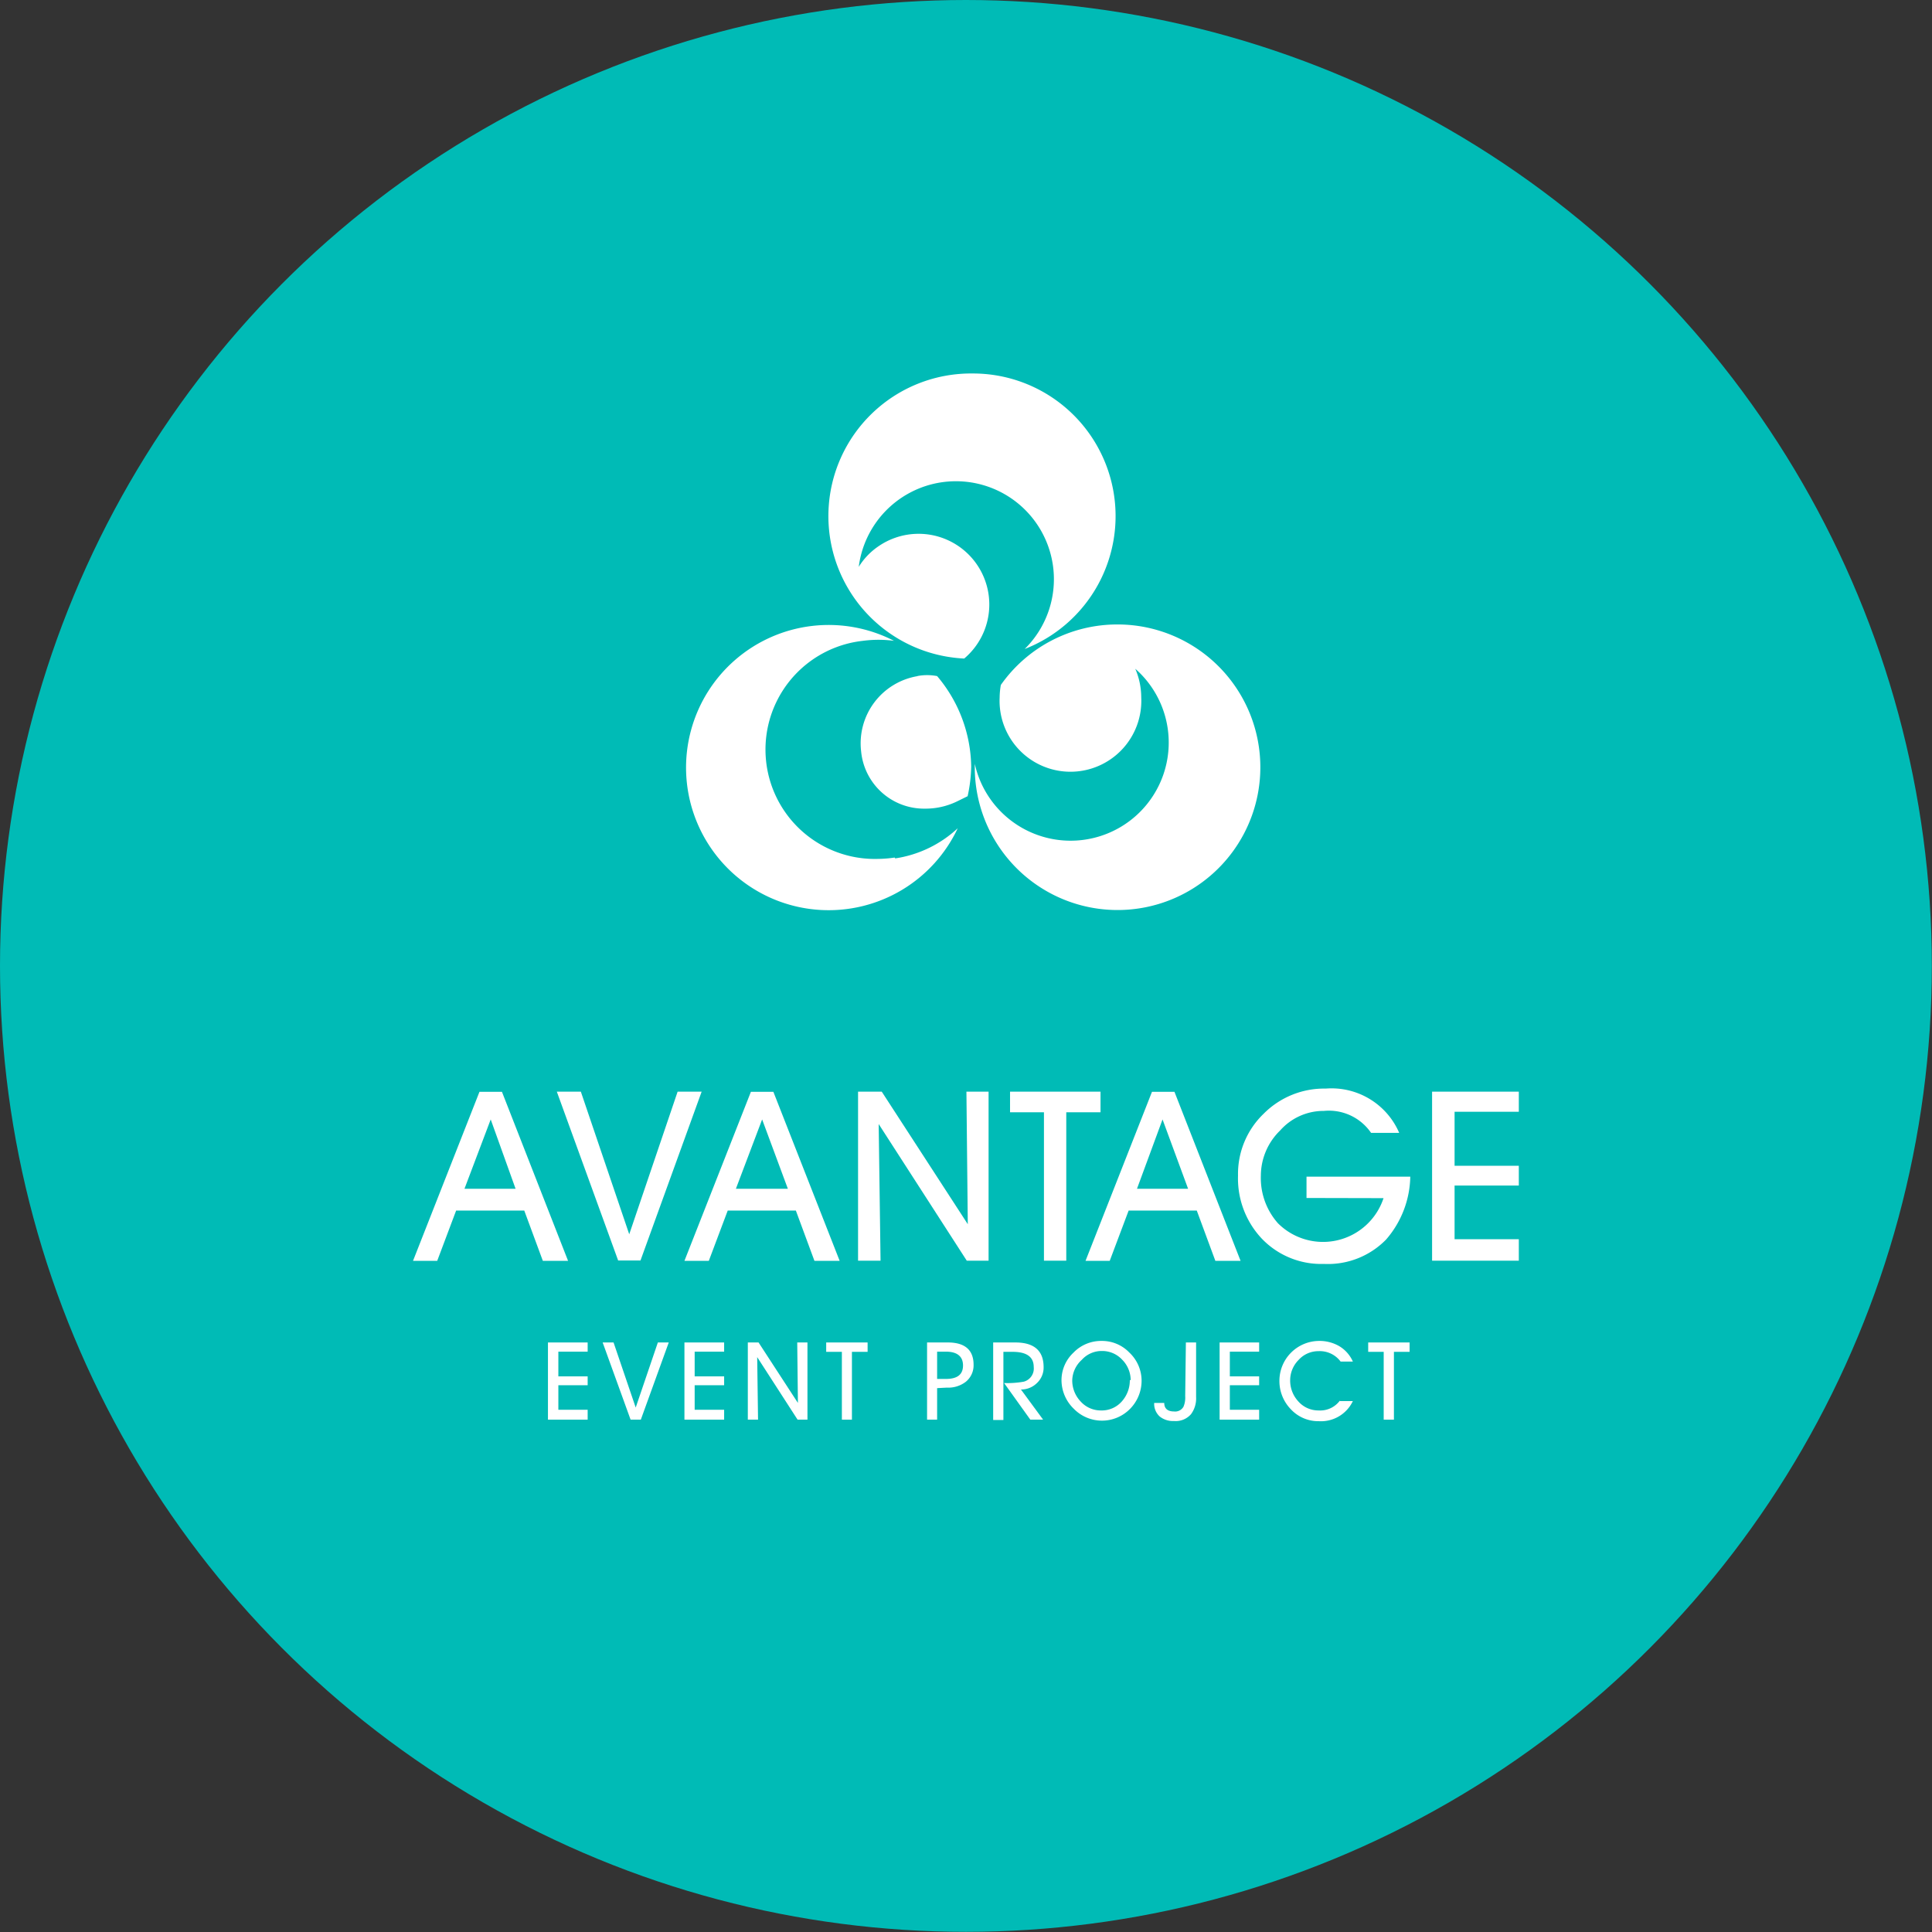
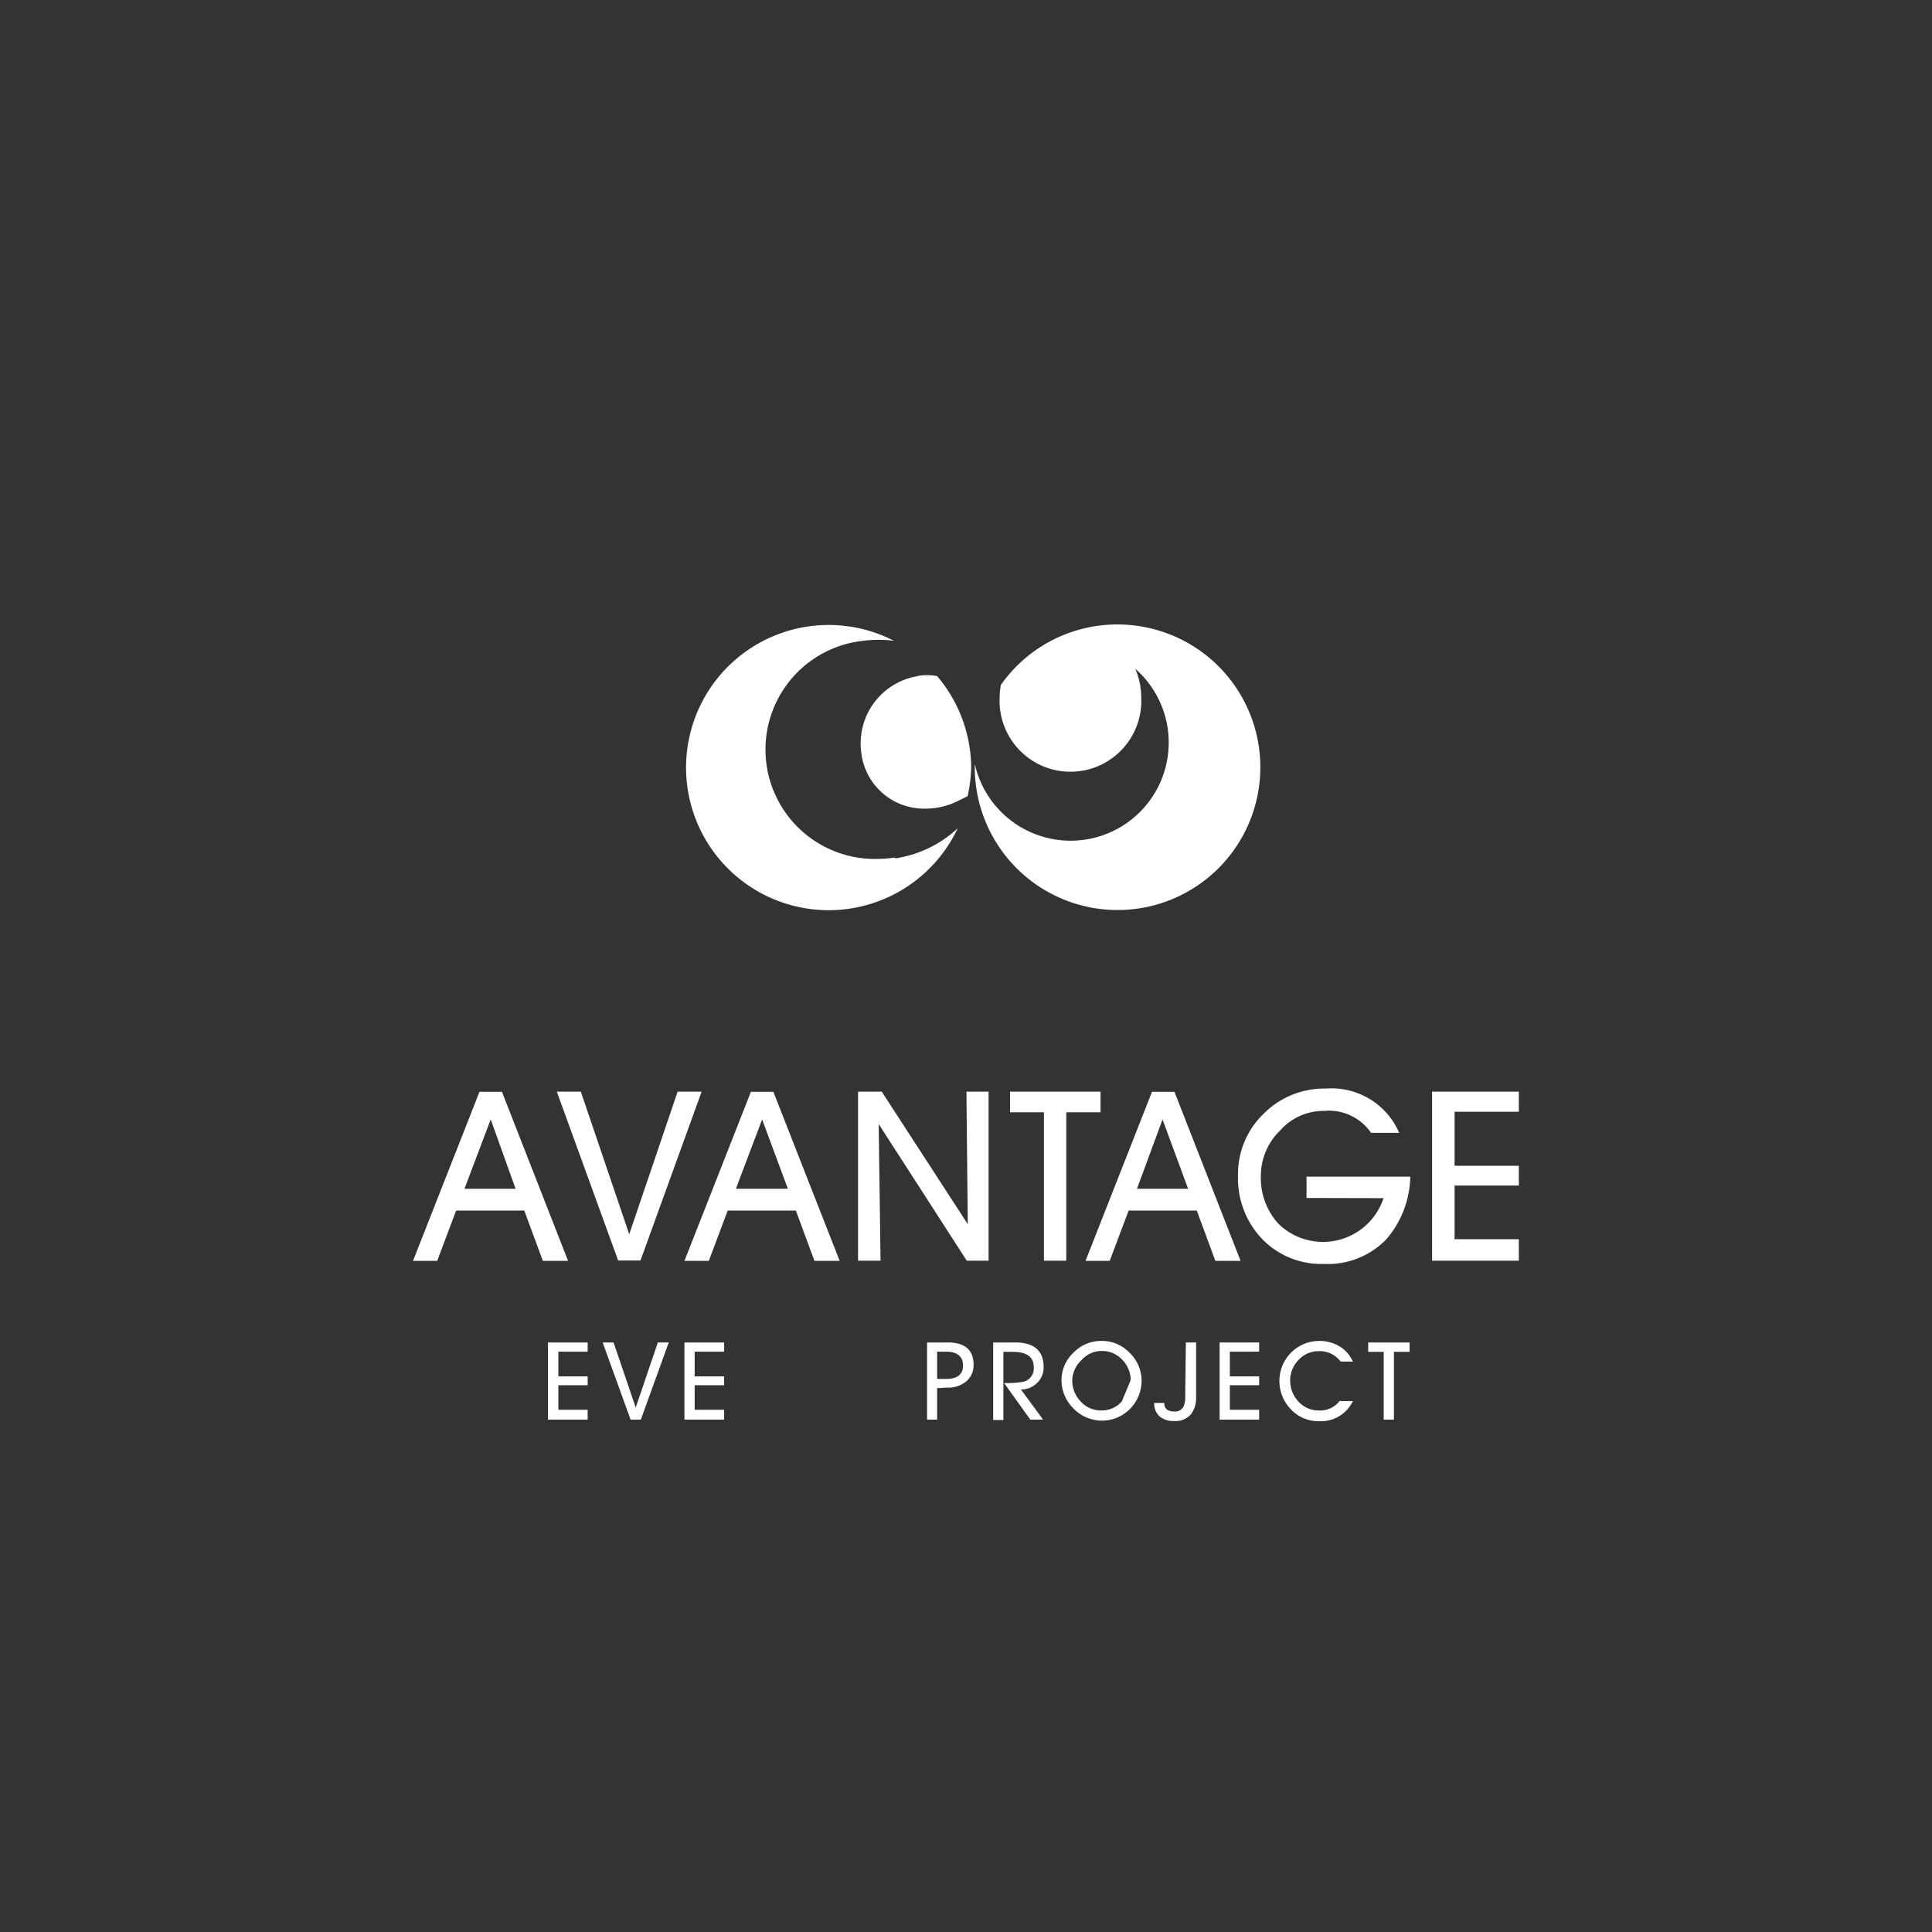
<svg xmlns="http://www.w3.org/2000/svg" viewBox="0 0 113.39 113.39">
  <rect x="0" y="0" width="113.39" height="113.39" fill="#333333" stroke="none" />
  <defs>
    <style>.cls-1{fill:#00bbb6;}.cls-2{fill:#fff;}</style>
  </defs>
  <g id="Слой_2" data-name="Слой 2">
    <g id="_лой_1" data-name="‘лой_1">
-       <circle class="cls-1" cx="56.69" cy="56.69" r="56.69" />
      <path class="cls-2" d="M52.51,50.33a7.15,7.15,0,0,1-1,.08h0a6.42,6.42,0,0,1-.86-12.8,6.94,6.94,0,0,1,1.82,0,8.37,8.37,0,1,0,3.74,11,6.88,6.88,0,0,1-3.67,1.77" />
      <path class="cls-2" d="M53.87,39.68a4,4,0,0,0-3.33,4.42,3.71,3.71,0,0,0,3.71,3.36,4.43,4.43,0,0,0,.72-.05,4.26,4.26,0,0,0,1.25-.4l.57-.28A8.68,8.68,0,0,0,57,45,8.38,8.38,0,0,0,55,39.68a3.07,3.07,0,0,0-1.17,0" />
      <path class="cls-2" d="M65.57,36.65a8.35,8.35,0,0,0-6.83,3.55,4.4,4.4,0,0,0-.07.73,4.16,4.16,0,1,0,8.31,0,4.28,4.28,0,0,0-.35-1.68,5.76,5.76,0,1,1-9.42,5.58c0,.07,0,.13,0,.2a8.38,8.38,0,1,0,8.37-8.38" />
-       <path class="cls-2" d="M57.08,21.92a8.37,8.37,0,0,0-.49,16.73,4.15,4.15,0,0,0-5-6.61,4,4,0,0,0-1.19,1.23,5.75,5.75,0,1,1,9.74,4.82,8.37,8.37,0,0,0-3.05-16.17" />
      <path class="cls-2" d="M30.77,71.05h-4L25.66,74H24.24l3.9-9.92h1.32L33.34,74H31.86Zm-3.51-1.28h3L28.8,65.7Z" />
      <polygon class="cls-2" points="36.93 72.44 39.77 64.07 41.18 64.07 37.59 73.98 36.28 73.98 32.68 64.07 34.09 64.07 36.93 72.44" />
      <path class="cls-2" d="M46.71,71.05h-4L41.6,74H40.17l3.9-9.92h1.32L49.28,74H47.8Zm-3.52-1.28h3.05L44.73,65.7Z" />
      <polygon class="cls-2" points="51.57 65.97 51.68 73.99 50.36 73.99 50.36 64.07 51.75 64.07 56.8 71.85 56.72 64.07 58.02 64.07 58.02 73.99 56.74 73.99 51.57 65.97" />
      <polygon class="cls-2" points="62.58 65.28 62.58 73.99 61.27 73.99 61.27 65.28 59.28 65.28 59.28 64.07 64.59 64.07 64.59 65.28 62.58 65.28" />
      <path class="cls-2" d="M70.24,71.05h-4L65.13,74H63.71l3.9-9.92h1.32L72.81,74H71.33Zm-3.51-1.28h3l-1.5-4.07Z" />
      <path class="cls-2" d="M76.68,70.31V69.06h6.09a5.78,5.78,0,0,1-1.42,3.69,4.77,4.77,0,0,1-3.65,1.43,4.82,4.82,0,0,1-3.65-1.49A5.15,5.15,0,0,1,72.66,69a4.9,4.9,0,0,1,1.5-3.63,5,5,0,0,1,3.65-1.48,4.32,4.32,0,0,1,4.31,2.6H80.47a3,3,0,0,0-2.77-1.29,3.4,3.4,0,0,0-2.57,1.15A3.71,3.71,0,0,0,74,69a4,4,0,0,0,1,2.79,3.74,3.74,0,0,0,6.2-1.47Z" />
      <polygon class="cls-2" points="89.14 72.73 89.14 73.99 84.05 73.99 84.05 64.07 89.14 64.07 89.14 65.25 85.37 65.25 85.37 68.42 89.14 68.42 89.14 69.58 85.37 69.58 85.37 72.73 89.14 72.73" />
      <polygon class="cls-2" points="34.49 82.74 34.49 83.32 32.16 83.32 32.16 78.79 34.49 78.79 34.49 79.33 32.77 79.33 32.77 80.78 34.49 80.78 34.49 81.3 32.77 81.3 32.77 82.74 34.49 82.74" />
      <polygon class="cls-2" points="37.31 82.61 38.61 78.79 39.25 78.79 37.61 83.32 37.01 83.32 35.37 78.79 36.01 78.79 37.31 82.61" />
      <polygon class="cls-2" points="42.5 82.74 42.5 83.32 40.17 83.32 40.17 78.79 42.5 78.79 42.5 79.33 40.77 79.33 40.77 80.78 42.5 80.78 42.5 81.3 40.77 81.3 40.77 82.74 42.5 82.74" />
-       <polygon class="cls-2" points="44.44 79.65 44.49 83.32 43.89 83.32 43.89 78.79 44.52 78.79 46.83 82.34 46.79 78.79 47.39 78.79 47.39 83.32 46.81 83.32 44.44 79.65" />
-       <polygon class="cls-2" points="50 79.34 50 83.32 49.41 83.32 49.41 79.34 48.49 79.34 48.49 78.79 50.92 78.79 50.92 79.34 50 79.34" />
      <path class="cls-2" d="M55,81.47v1.85h-.59V78.79h1.22c1,0,1.51.44,1.51,1.31a1.24,1.24,0,0,1-.46,1,1.69,1.69,0,0,1-1.11.34Zm0-2.14v1.6h.52c.68,0,1-.27,1-.79s-.33-.81-1-.81Z" />
      <path class="cls-2" d="M58.89,79.34v4h-.6V78.79h1.3c1.1,0,1.66.48,1.66,1.45a1.24,1.24,0,0,1-.39.93,1.31,1.31,0,0,1-.94.38l1.3,1.77h-.75l-1.54-2.15a5.33,5.33,0,0,0,1.16-.08.8.8,0,0,0,.58-.86c0-.59-.41-.89-1.24-.89Zm0,1.78,0,0h0Z" />
-       <path class="cls-2" d="M67,81a2.35,2.35,0,0,1-.67,1.68,2.31,2.31,0,0,1-3.31,0A2.34,2.34,0,0,1,62.3,81,2.21,2.21,0,0,1,63,79.39a2.25,2.25,0,0,1,1.65-.69,2.22,2.22,0,0,1,1.63.68A2.27,2.27,0,0,1,67,81m-.64,0a1.71,1.71,0,0,0-.5-1.2,1.6,1.6,0,0,0-1.19-.51,1.57,1.57,0,0,0-1.18.52A1.68,1.68,0,0,0,62.93,81a1.79,1.79,0,0,0,.49,1.25,1.59,1.59,0,0,0,1.2.53,1.56,1.56,0,0,0,1.22-.53A1.85,1.85,0,0,0,66.31,81" />
+       <path class="cls-2" d="M67,81a2.35,2.35,0,0,1-.67,1.68,2.31,2.31,0,0,1-3.31,0A2.34,2.34,0,0,1,62.3,81,2.21,2.21,0,0,1,63,79.39a2.25,2.25,0,0,1,1.65-.69,2.22,2.22,0,0,1,1.63.68A2.27,2.27,0,0,1,67,81m-.64,0a1.71,1.71,0,0,0-.5-1.2,1.6,1.6,0,0,0-1.19-.51,1.57,1.57,0,0,0-1.18.52A1.68,1.68,0,0,0,62.93,81a1.79,1.79,0,0,0,.49,1.25,1.59,1.59,0,0,0,1.2.53,1.56,1.56,0,0,0,1.22-.53" />
      <path class="cls-2" d="M69.6,78.79h.6V82a1.55,1.55,0,0,1-.3,1,1.19,1.19,0,0,1-1,.4,1.25,1.25,0,0,1-.83-.26,1,1,0,0,1-.33-.8h.59c0,.33.2.5.58.5a.56.56,0,0,0,.55-.28,1.37,1.37,0,0,0,.1-.62Z" />
      <polygon class="cls-2" points="73.9 82.74 73.9 83.32 71.58 83.32 71.58 78.79 73.9 78.79 73.9 79.33 72.18 79.33 72.18 80.78 73.9 80.78 73.9 81.3 72.18 81.3 72.18 82.74 73.9 82.74" />
      <path class="cls-2" d="M78.64,82.23h.76a2.07,2.07,0,0,1-2,1.18,2.19,2.19,0,0,1-1.64-.7A2.37,2.37,0,0,1,75.09,81,2.34,2.34,0,0,1,77.4,78.7a2.31,2.31,0,0,1,1.19.3,2,2,0,0,1,.81.91h-.72a1.52,1.52,0,0,0-1.29-.61,1.57,1.57,0,0,0-1.18.52A1.7,1.7,0,0,0,75.72,81a1.8,1.8,0,0,0,.47,1.24,1.57,1.57,0,0,0,1.2.54,1.44,1.44,0,0,0,1.25-.58" />
      <polygon class="cls-2" points="81.81 79.34 81.81 83.32 81.21 83.32 81.21 79.34 80.3 79.34 80.3 78.79 82.73 78.79 82.73 79.34 81.81 79.34" />
    </g>
  </g>
</svg>